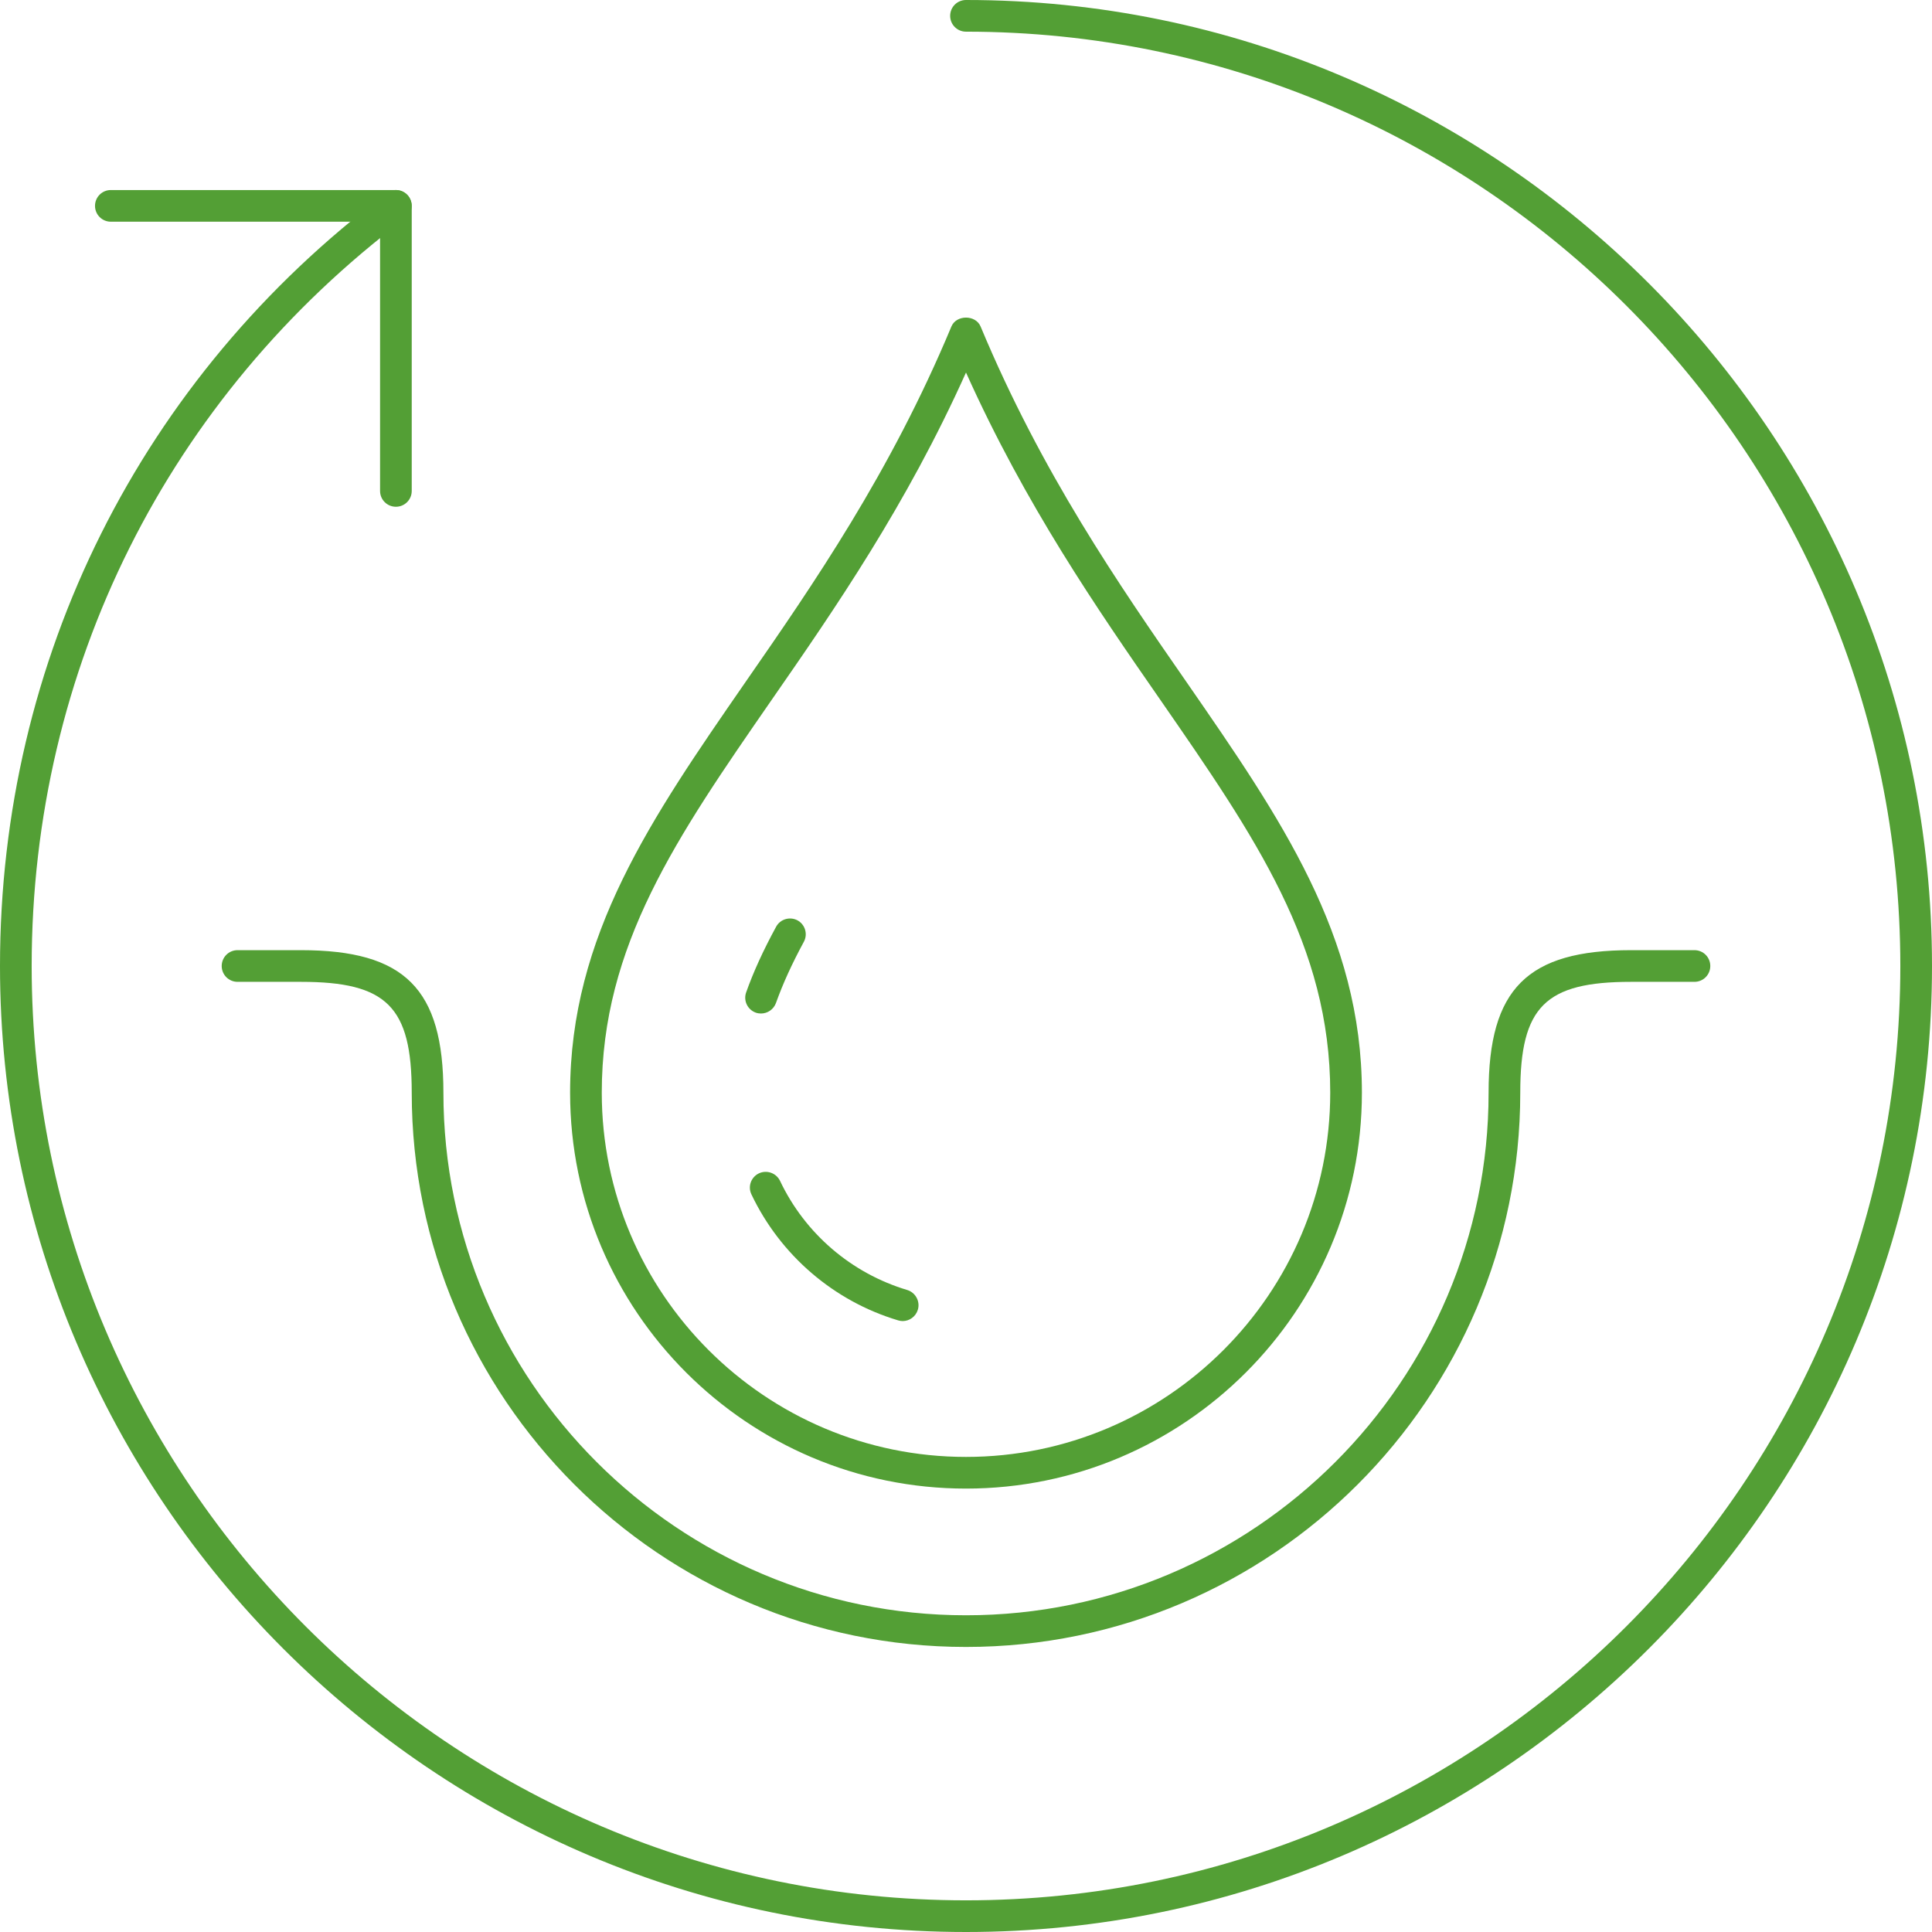
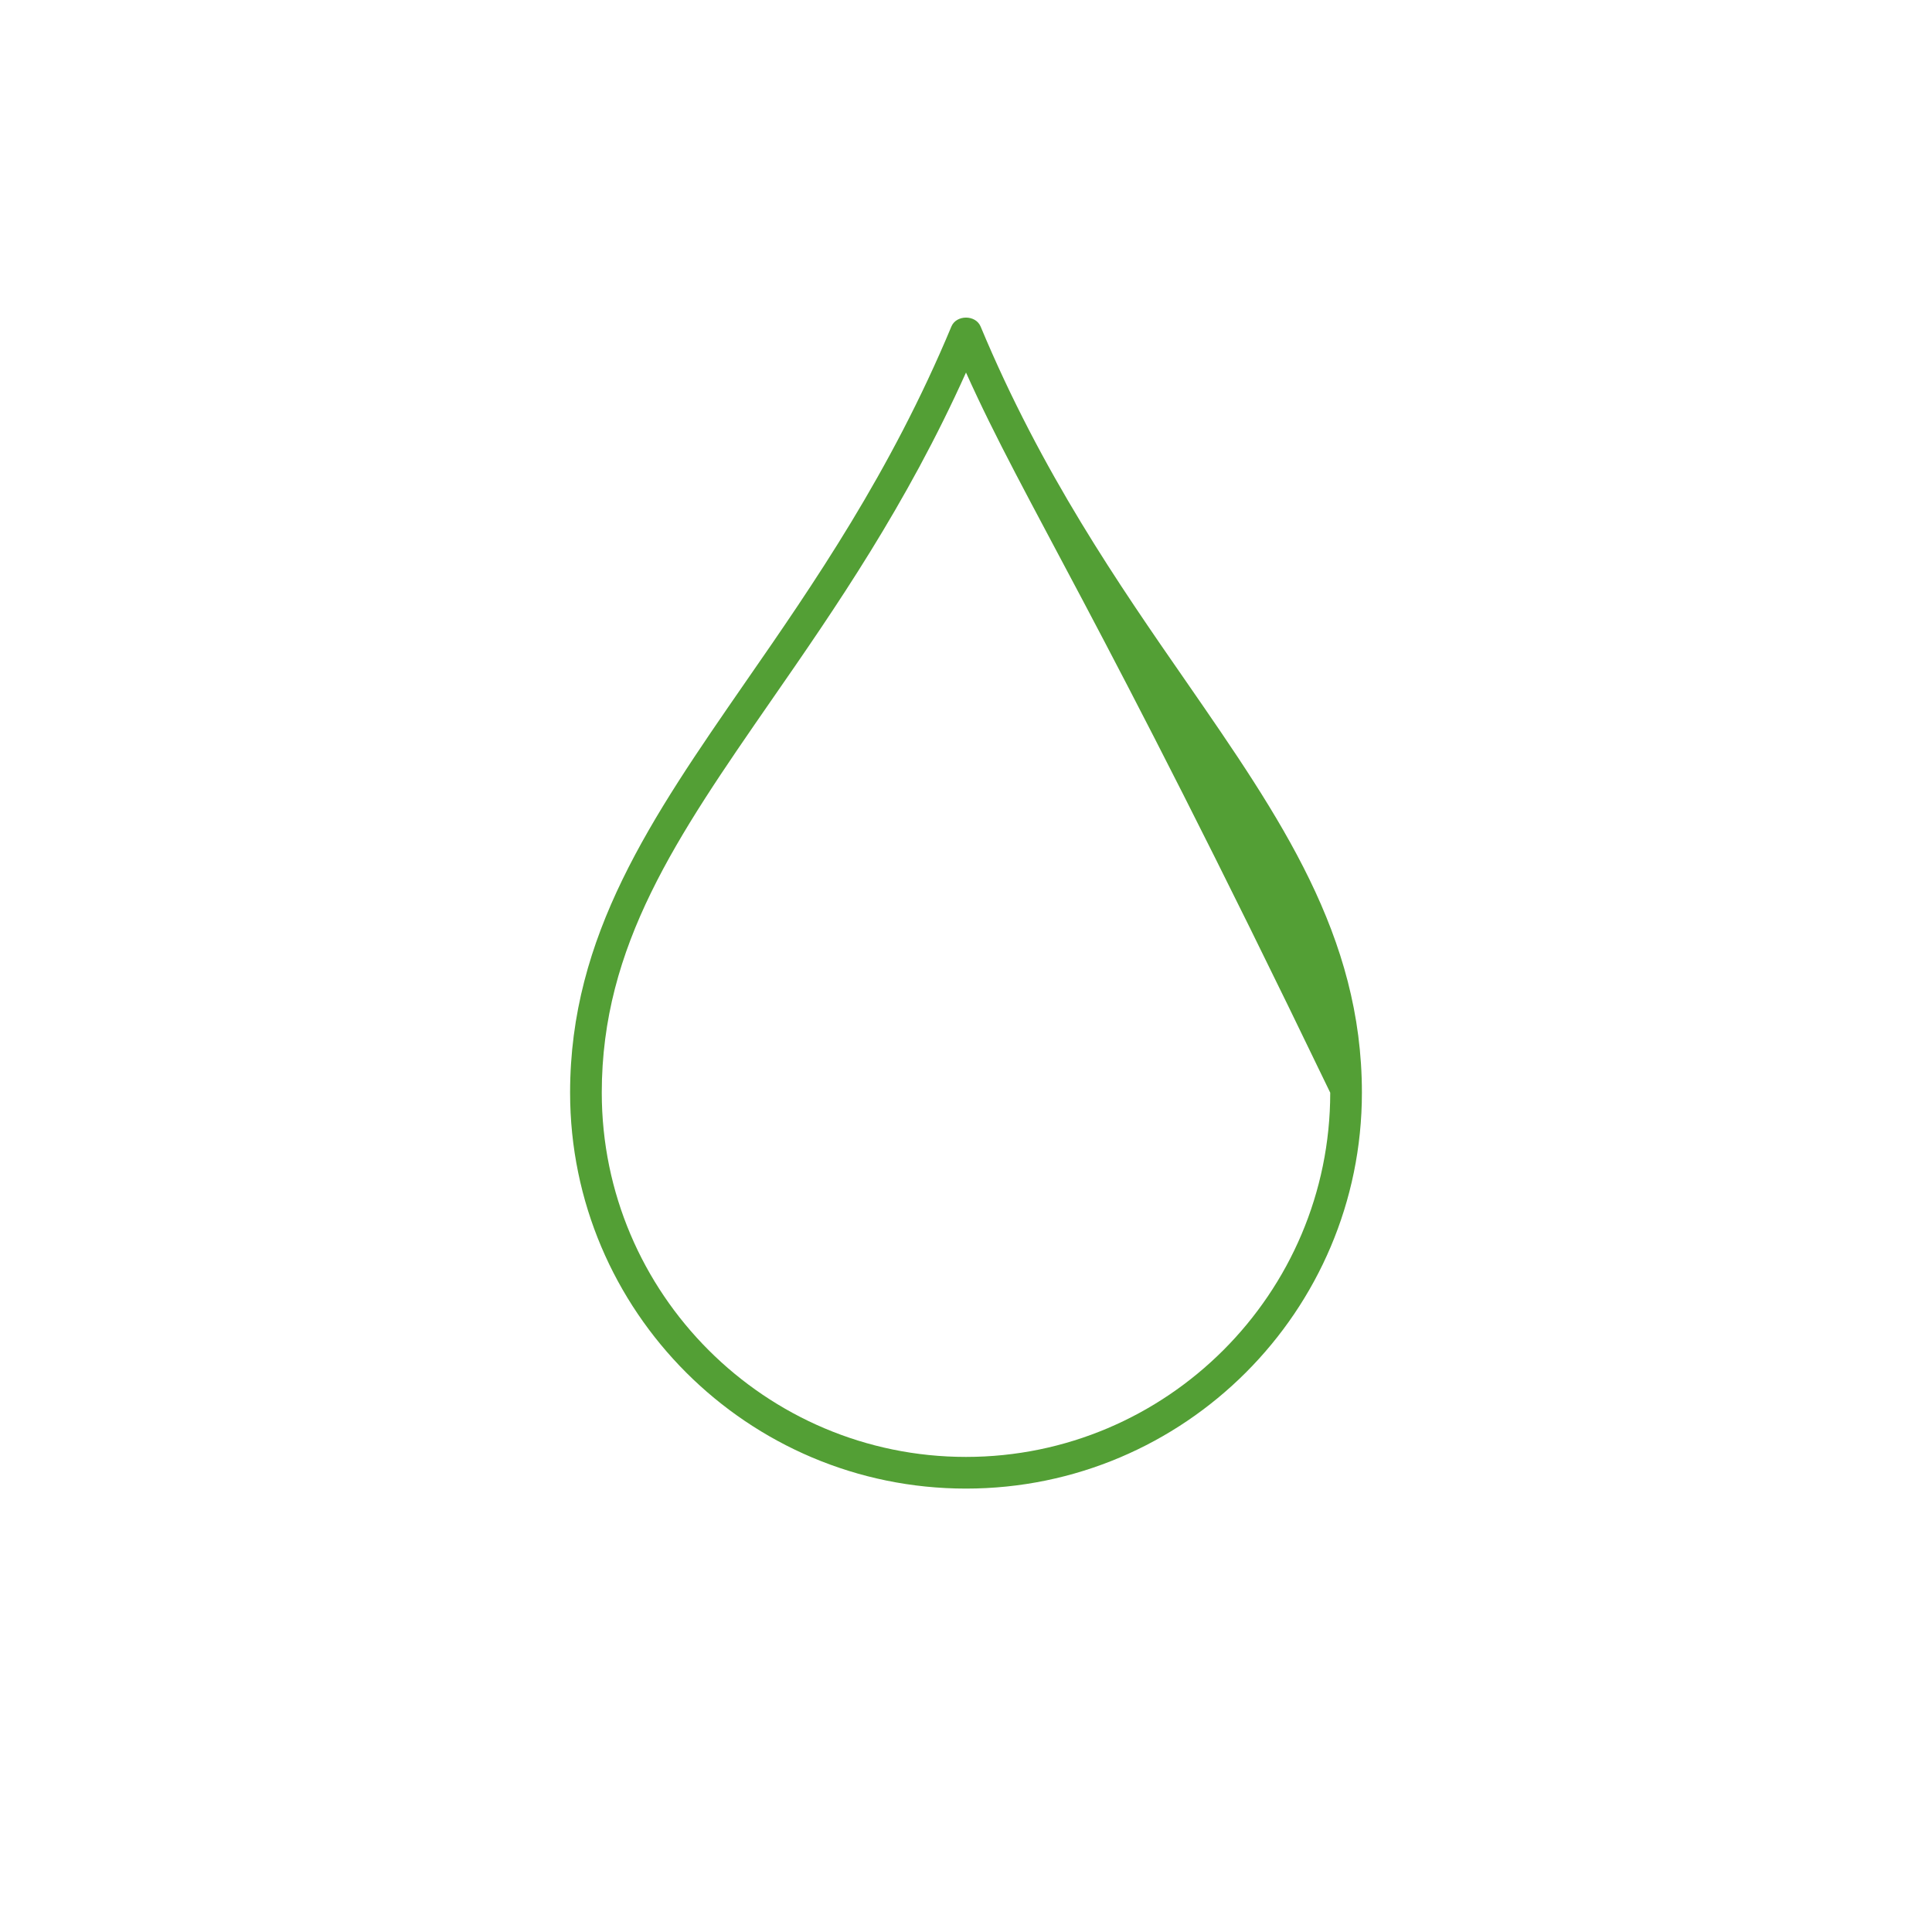
<svg xmlns="http://www.w3.org/2000/svg" fill="#539f35" height="61" preserveAspectRatio="xMidYMid meet" version="1" viewBox="1.5 1.5 61.0 61.0" width="61" zoomAndPan="magnify">
  <g id="change1_1">
-     <path d="M 32 53.5 C 22.352 53.5 14.5 45.648 14.5 36 C 14.5 33.285 13.715 32.5 11 32.5 L 9 32.5 C 8.723 32.5 8.5 32.277 8.5 32 C 8.5 31.723 8.723 31.5 9 31.5 L 11 31.5 C 14.281 31.5 15.5 32.719 15.5 36 C 15.5 45.098 22.902 52.5 32 52.5 C 41.098 52.5 48.5 45.098 48.5 36 C 48.5 32.719 49.719 31.5 53 31.5 L 55 31.5 C 55.277 31.5 55.5 31.723 55.5 32 C 55.5 32.277 55.277 32.5 55 32.5 L 53 32.5 C 50.285 32.5 49.5 33.285 49.5 36 C 49.5 45.648 41.648 53.5 32 53.5" />
-     <path d="M 32 13.262 C 30.117 17.453 27.867 20.711 25.859 23.605 C 22.863 27.934 20.5 31.352 20.5 36 C 20.5 42.34 25.66 47.5 32 47.5 C 38.34 47.5 43.5 42.34 43.5 36 C 43.5 31.352 41.137 27.934 38.141 23.605 C 36.133 20.711 33.883 17.453 32 13.262 Z M 32 48.5 C 25.105 48.5 19.5 42.895 19.5 36 C 19.5 31.039 22.066 27.332 25.035 23.039 C 27.184 19.941 29.613 16.426 31.539 11.809 C 31.695 11.434 32.305 11.434 32.461 11.809 C 34.387 16.426 36.816 19.941 38.965 23.039 C 41.934 27.332 44.5 31.039 44.5 36 C 44.5 42.895 38.895 48.5 32 48.5" />
-     <path d="M 25.527 33.5 C 25.473 33.5 25.418 33.492 25.363 33.473 C 25.102 33.379 24.965 33.094 25.059 32.832 C 25.289 32.184 25.598 31.508 26.004 30.762 C 26.133 30.52 26.438 30.43 26.68 30.559 C 26.922 30.691 27.012 30.996 26.879 31.238 C 26.5 31.938 26.215 32.566 26 33.168 C 25.926 33.371 25.734 33.5 25.527 33.5" />
-     <path d="M 30 43.211 C 29.953 43.211 29.906 43.203 29.855 43.188 C 27.828 42.582 26.141 41.133 25.227 39.215 C 25.105 38.965 25.211 38.668 25.461 38.547 C 25.711 38.43 26.008 38.535 26.129 38.785 C 26.918 40.449 28.383 41.703 30.145 42.23 C 30.406 42.309 30.559 42.59 30.48 42.852 C 30.414 43.07 30.215 43.211 30 43.211" />
-     <path d="M 32 62.5 C 15.184 62.5 1.5 48.816 1.5 32 C 1.5 22.316 5.945 13.422 13.699 7.602 C 13.918 7.434 14.23 7.48 14.398 7.699 C 14.562 7.922 14.52 8.234 14.297 8.398 C 6.801 14.031 2.5 22.633 2.5 32 C 2.5 48.266 15.734 61.5 32 61.5 C 48.266 61.5 61.5 48.266 61.5 32 C 61.5 15.734 48.266 2.5 32 2.5 C 31.723 2.5 31.5 2.277 31.5 2 C 31.5 1.723 31.723 1.5 32 1.5 C 48.816 1.5 62.5 15.184 62.5 32 C 62.5 48.816 48.816 62.5 32 62.5" />
-     <path d="M 14 17.5 C 13.723 17.5 13.5 17.277 13.5 17 L 13.5 8.5 L 5 8.5 C 4.723 8.5 4.5 8.277 4.5 8 C 4.5 7.723 4.723 7.5 5 7.5 L 14 7.5 C 14.277 7.5 14.5 7.723 14.5 8 L 14.5 17 C 14.5 17.277 14.277 17.5 14 17.5" />
+     <path d="M 32 13.262 C 30.117 17.453 27.867 20.711 25.859 23.605 C 22.863 27.934 20.5 31.352 20.5 36 C 20.5 42.34 25.66 47.5 32 47.5 C 38.34 47.5 43.5 42.34 43.5 36 C 36.133 20.711 33.883 17.453 32 13.262 Z M 32 48.5 C 25.105 48.5 19.5 42.895 19.5 36 C 19.5 31.039 22.066 27.332 25.035 23.039 C 27.184 19.941 29.613 16.426 31.539 11.809 C 31.695 11.434 32.305 11.434 32.461 11.809 C 34.387 16.426 36.816 19.941 38.965 23.039 C 41.934 27.332 44.5 31.039 44.5 36 C 44.5 42.895 38.895 48.5 32 48.5" />
  </g>
</svg>